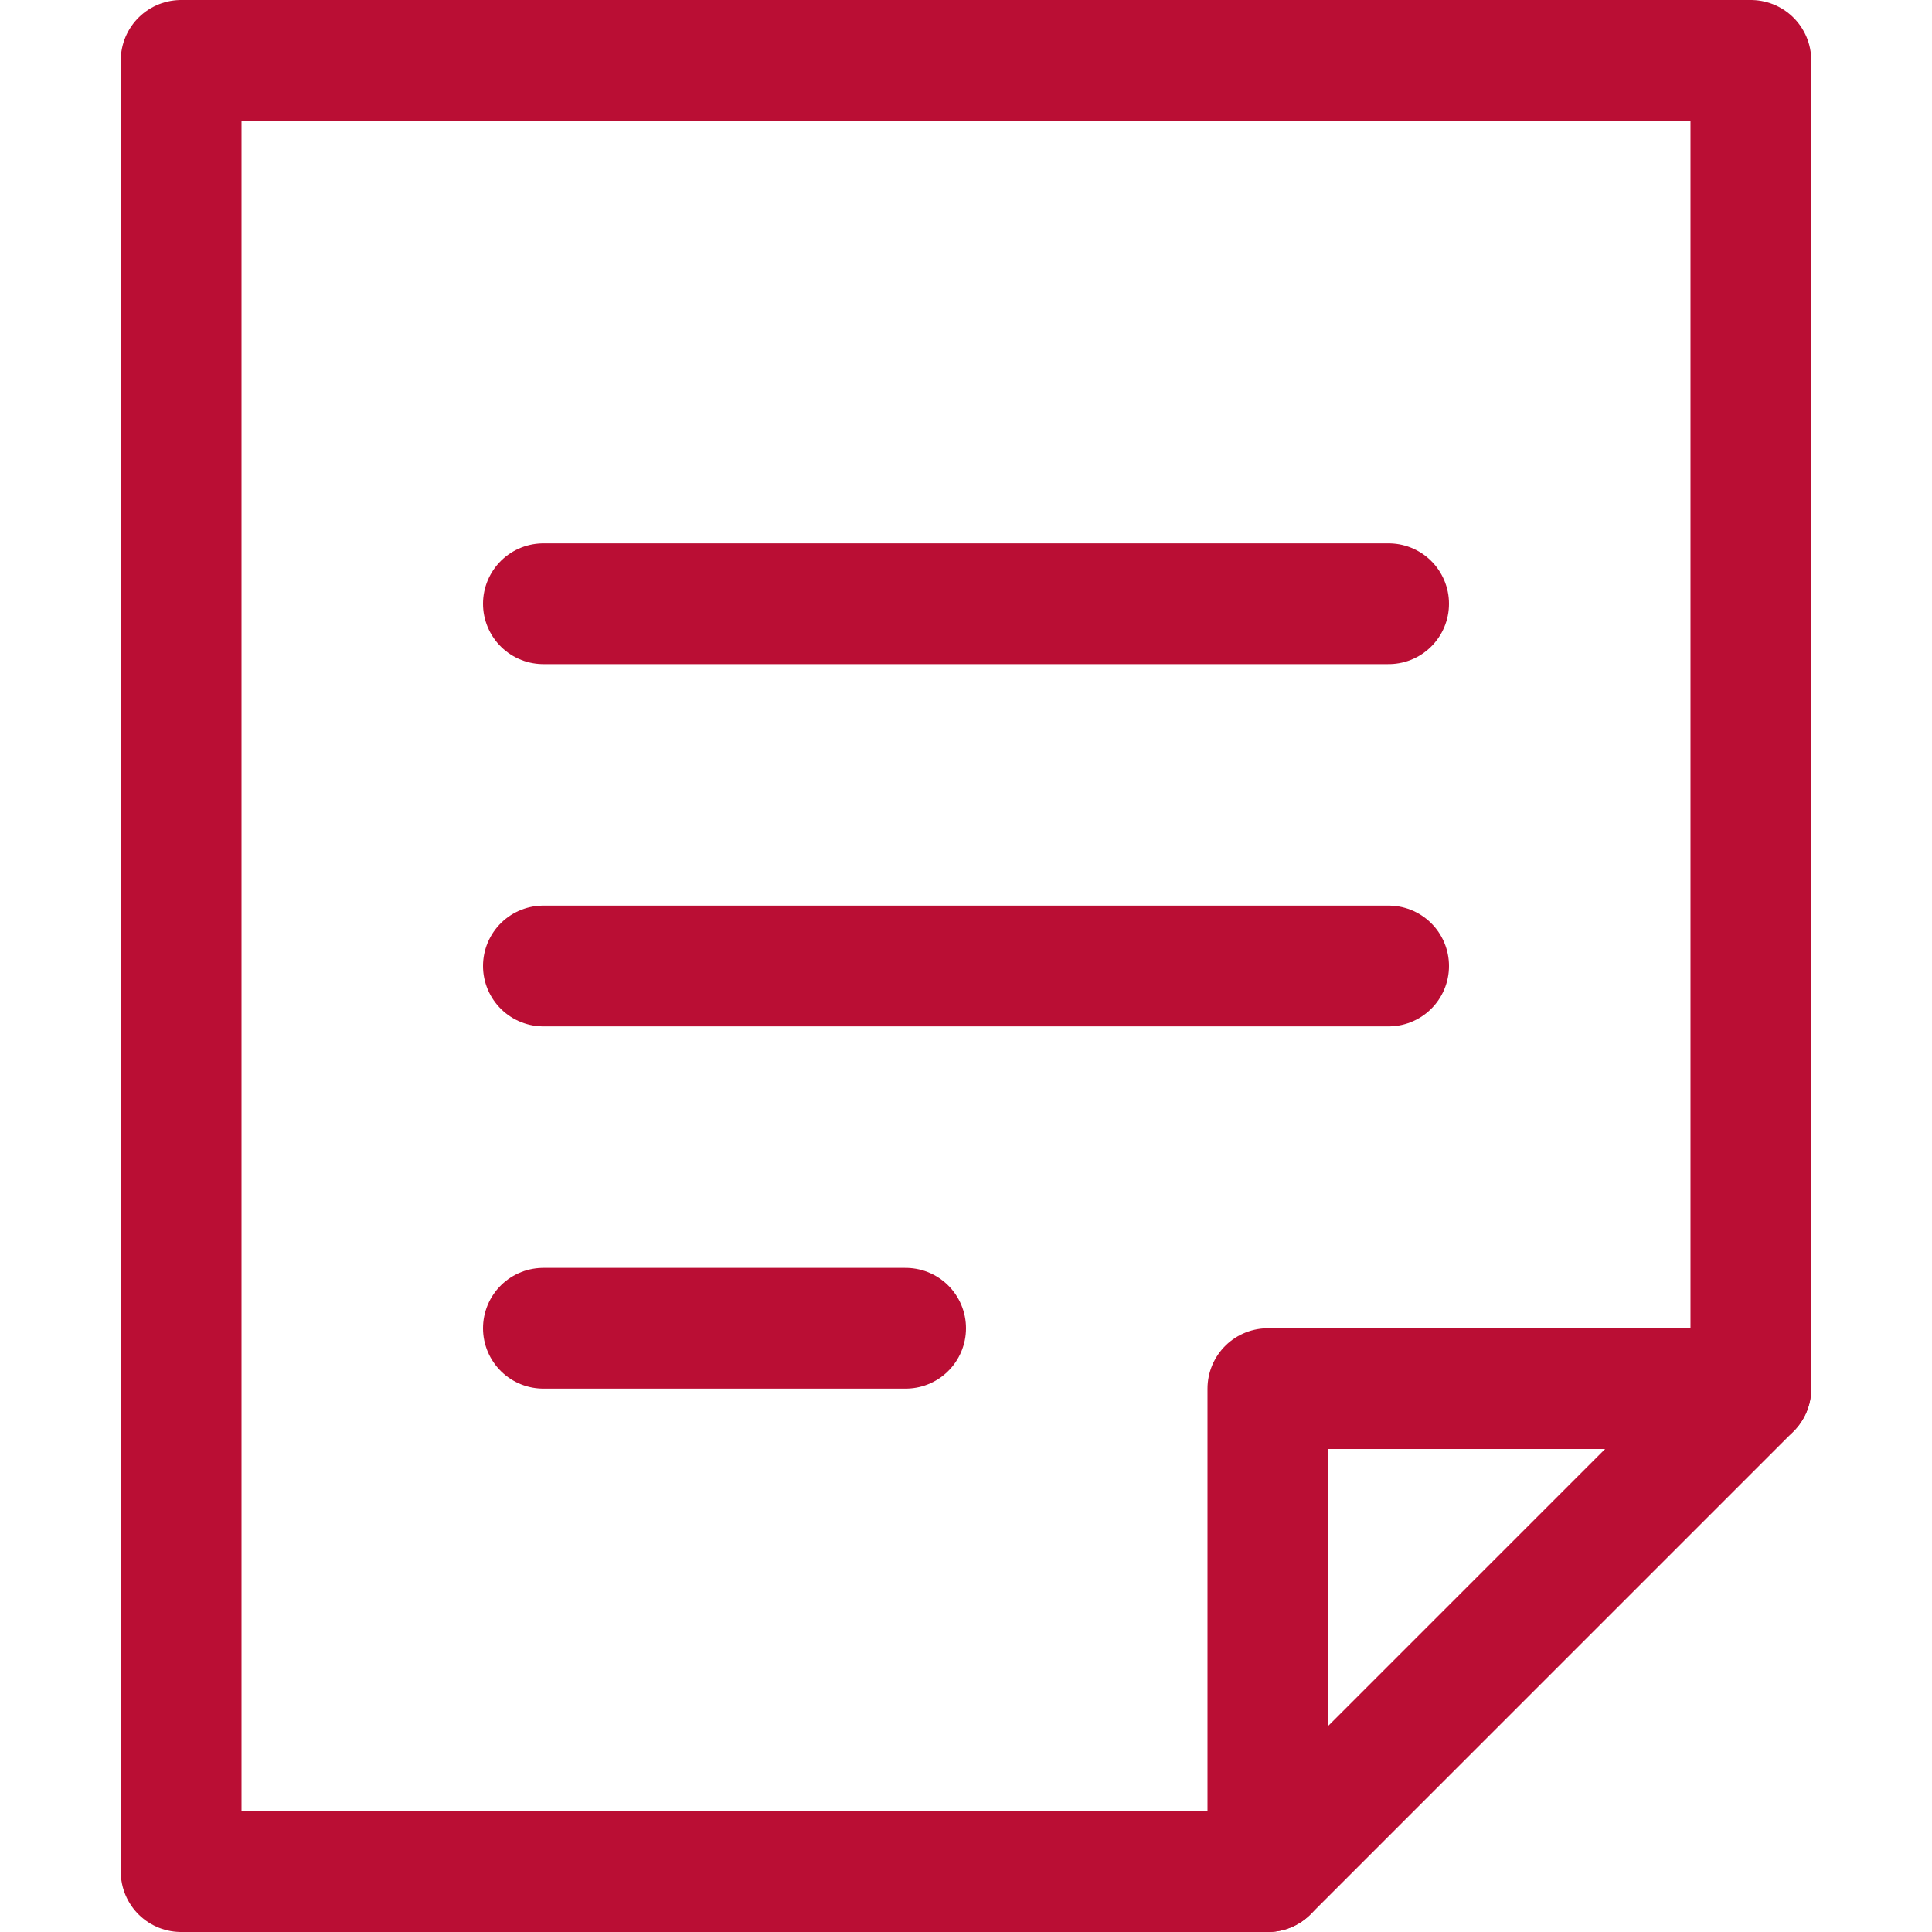
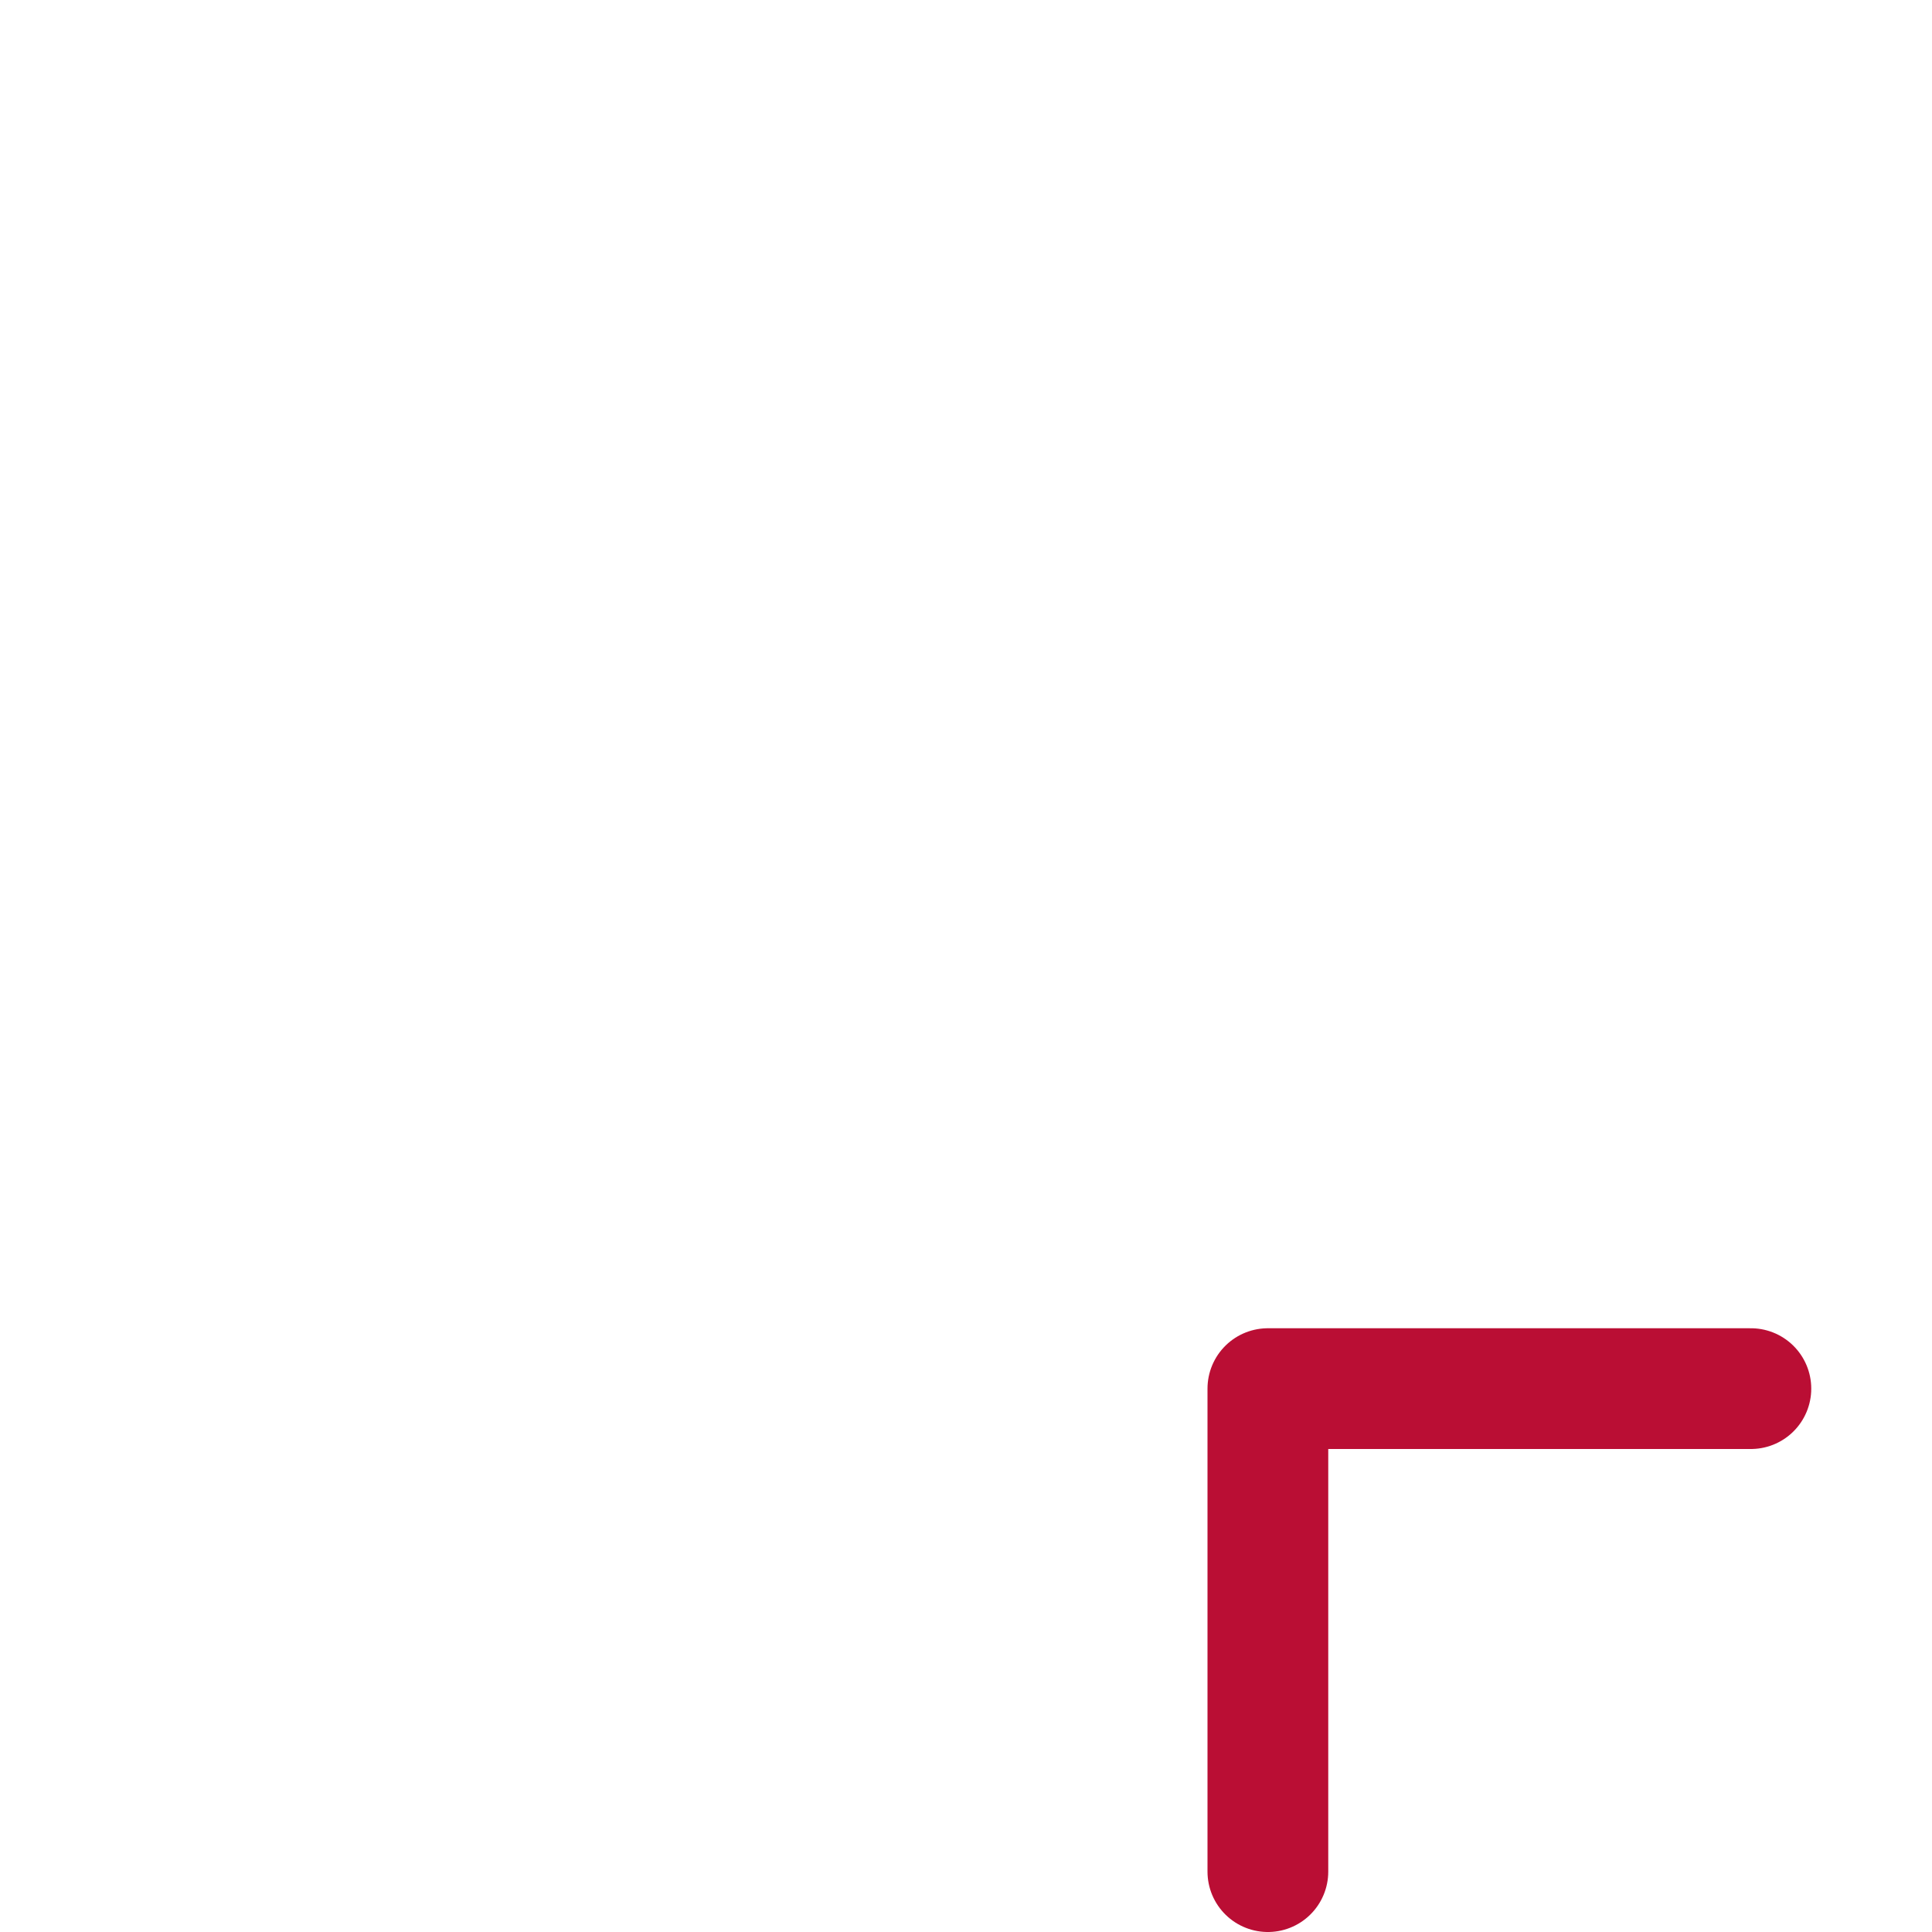
<svg xmlns="http://www.w3.org/2000/svg" width="32" height="32" viewBox="0 0 32 32">
  <g class="nc-icon-wrapper" stroke-linecap="round" stroke-linejoin="round" stroke-width="2" fill="none" stroke="#ba0e34">
    <polyline data-cap="butt" points="21,31 21,23 29,23 " />
-     <polygon points="21,31 3,31 3,1 29,1 29,23 " />
-     <line x1="9" y1="10" x2="23" y2="10" stroke="#ba0e34" />
-     <line x1="9" y1="16" x2="23" y2="16" stroke="#ba0e34" />
-     <line x1="9" y1="22" x2="15" y2="22" stroke="#ba0e34" />
  </g>
</svg>